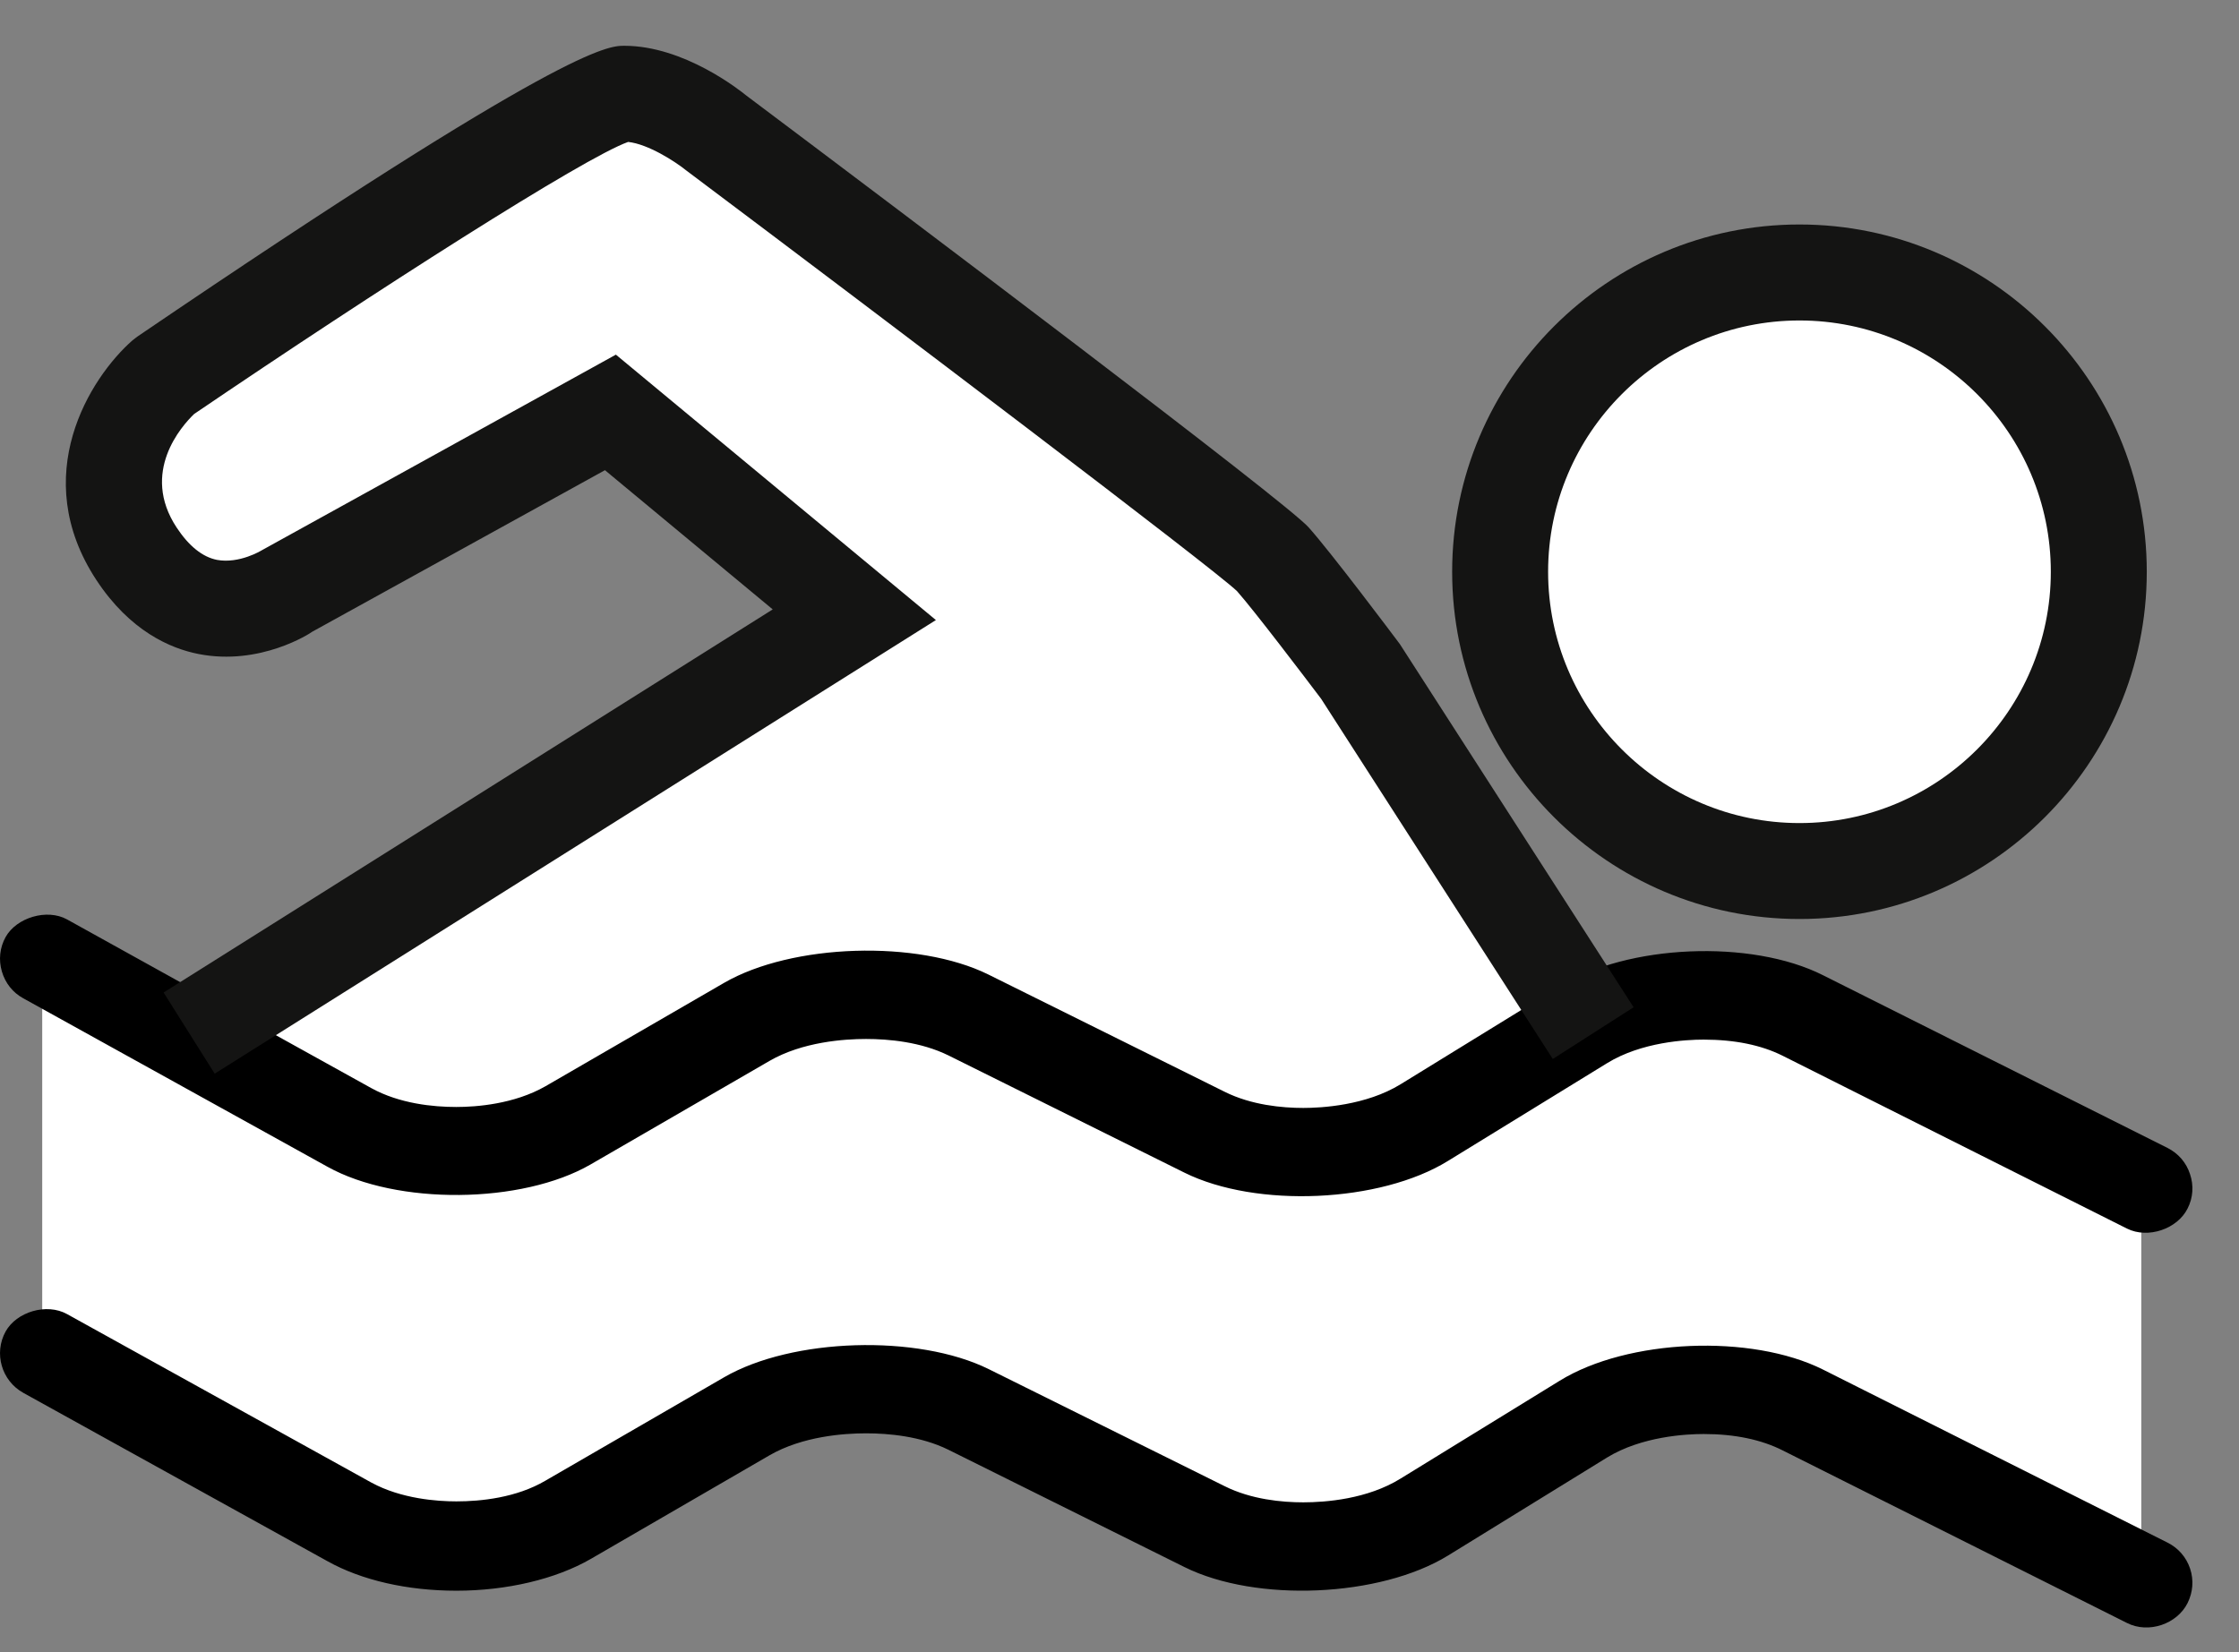
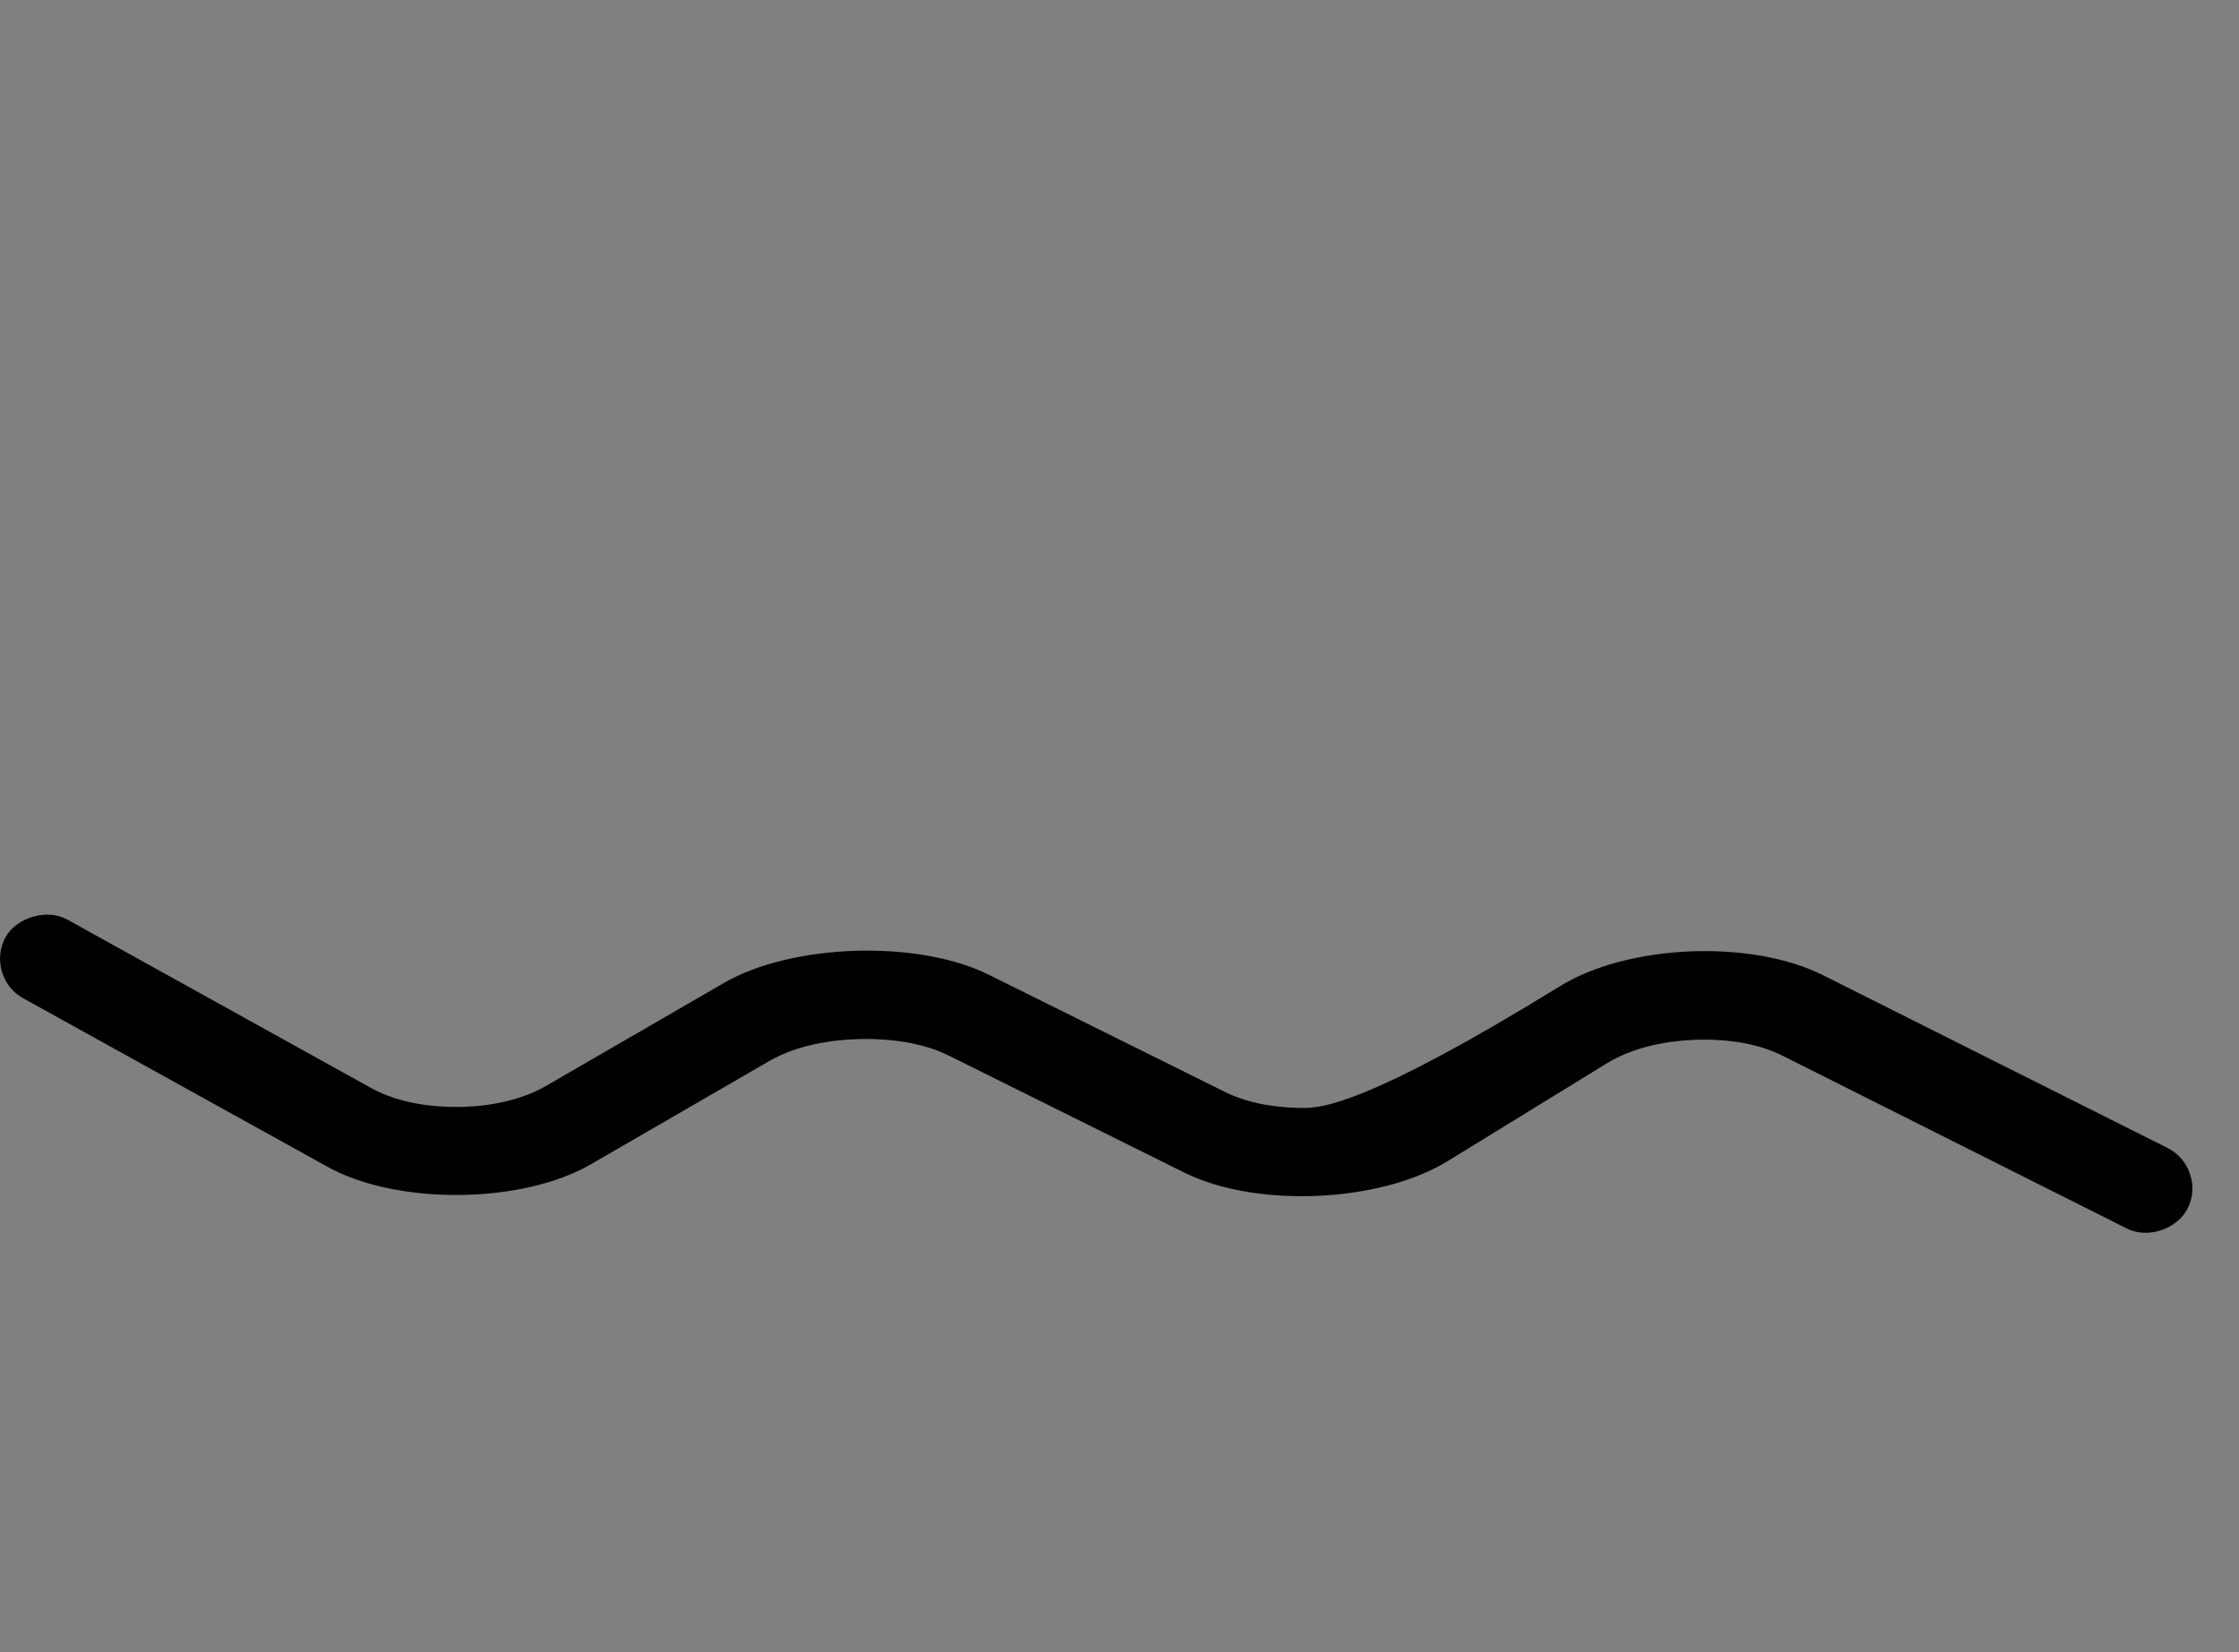
<svg xmlns="http://www.w3.org/2000/svg" width="42px" height="31px" viewBox="0 0 42 31" version="1.1">
  <rect x="0" y="0" width="42" height="31" fill="#808080" stroke="none" />
  <title>icon-schwimmen</title>
  <desc>Created with Sketch.</desc>
  <defs />
  <g id="typneun-Prototyp-1920" stroke="none" stroke-width="1" fill="none" fill-rule="evenodd" transform="translate(-727, -635)">
    <g id="icon-schwimmen" transform="translate(727, 635)">
-       <path d="M39.37,10.727 C39.37,7.625 36.856,5.112 33.755,5.112 C30.654,5.112 28.14,7.625 28.14,10.727 C28.14,13.829 30.654,16.343 33.755,16.343 C36.856,16.343 39.37,13.829 39.37,10.727" id="Fill-43" fill="#FFFFFF" />
-       <path d="M33.755,6.013 C31.155,6.013 29.04,8.128 29.04,10.728 C29.04,13.327 31.155,15.443 33.755,15.443 C36.355,15.443 38.47,13.327 38.47,10.728 C38.47,8.128 36.355,6.013 33.755,6.013 M33.755,17.243 C30.163,17.243 27.24,14.321 27.24,10.728 C27.24,7.135 30.163,4.212 33.755,4.212 C37.347,4.212 40.27,7.135 40.27,10.728 C40.27,14.321 37.347,17.243 33.755,17.243" id="Fill-44" fill="#141413" />
-       <path d="M31.74,18.726 L24.963,21.572 L24.958,21.57 L28.358,20.146 L29.127,18.242 L25.54,12.626 C25.54,12.626 24.293,10.961 23.876,10.494 C23.46,10.026 13.426,2.488 13.426,2.488 C13.426,2.488 12.543,1.759 11.711,1.759 C10.878,1.759 3.079,7.062 3.079,7.062 C3.079,7.062 1.364,8.571 2.56,10.39 C3.756,12.209 5.419,11.067 5.419,11.067 L11.45,7.739 L16.025,11.535 L3.745,19.26 L0.792,17.899 L0.792,25.336 L9.292,29.086 L14.229,26.336 L16.854,26.024 L24.104,28.899 L26.979,28.149 L32.292,26.086 L40.167,29.649 L40.167,22.141 L31.74,18.726 Z" id="Fill-45" fill="#FFFFFF" />
-       <path d="M0.435,18.73 L6.144,21.892 C7.447,22.616 9.79,22.593 11.079,21.848 L14.432,19.907 C15.053,19.547 15.835,19.494 16.245,19.494 C16.665,19.494 17.271,19.547 17.79,19.802 L22.218,22.002 C23.567,22.671 25.892,22.567 27.162,21.782 L30.146,19.948 C30.794,19.549 31.63,19.506 31.957,19.506 C32.541,19.506 33.038,19.608 33.438,19.808 L39.9,23.052 C40.291,23.247 40.843,23.061 41.036,22.674 C41.138,22.474 41.154,22.244 41.081,22.029 C41.011,21.812 40.859,21.639 40.658,21.538 L34.199,18.299 C32.849,17.617 30.529,17.718 29.259,18.506 L26.277,20.341 C25.625,20.744 24.782,20.788 24.448,20.788 C24.052,20.788 23.474,20.735 22.973,20.485 L18.541,18.285 C17.212,17.628 14.857,17.703 13.581,18.442 L10.232,20.381 C9.643,20.718 8.931,20.77 8.56,20.77 C8.127,20.77 7.497,20.709 6.965,20.416 L1.256,17.25 C0.883,17.044 0.309,17.215 0.105,17.582 C-0.004,17.779 -0.029,18.008 0.035,18.227 C0.098,18.444 0.239,18.623 0.435,18.73" id="Fill-46" fill="#000000" />
-       <path d="M0.438,26.134 L6.144,29.293 C6.785,29.651 7.644,29.846 8.56,29.846 L8.562,29.846 C9.508,29.846 10.428,29.628 11.085,29.248 L14.432,27.307 C15.056,26.946 15.836,26.893 16.245,26.893 C16.665,26.893 17.273,26.946 17.79,27.201 L22.218,29.402 C23.566,30.072 25.89,29.969 27.163,29.186 L30.146,27.347 C30.797,26.949 31.63,26.906 31.959,26.906 C32.539,26.906 33.039,27.01 33.443,27.215 L39.898,30.451 C40.306,30.658 40.84,30.469 41.035,30.078 C41.136,29.876 41.154,29.647 41.083,29.432 C41.011,29.217 40.861,29.045 40.66,28.944 L34.199,25.698 C32.853,25.023 30.53,25.121 29.258,25.906 L26.276,27.74 C25.652,28.129 24.863,28.188 24.448,28.188 C24.05,28.188 23.473,28.135 22.973,27.885 L18.546,25.688 C17.213,25.03 14.857,25.102 13.582,25.842 L10.232,27.781 C9.687,28.102 9.021,28.17 8.56,28.17 C8.207,28.17 7.53,28.124 6.966,27.817 L1.256,24.655 C0.875,24.444 0.31,24.613 0.105,24.983 C-0.12,25.391 0.029,25.907 0.438,26.134" id="Fill-47" fill="#000000" />
-       <path d="M4.027,20.145 L3.069,18.622 L14.495,11.434 L11.348,8.822 L5.855,11.854 C5.825,11.88 4.881,12.498 3.725,12.271 C3.198,12.168 2.439,11.842 1.808,10.883 C0.523,8.928 1.689,7.085 2.485,6.386 L2.574,6.317 C10.602,0.859 11.408,0.859 11.711,0.859 C12.834,0.859 13.883,1.698 13.999,1.792 C17.006,4.051 24.12,9.412 24.549,9.896 C24.978,10.377 26.131,11.914 26.26,12.086 L30.644,18.899 L29.128,19.869 L24.782,13.111 C24.479,12.71 23.525,11.453 23.204,11.091 C22.756,10.661 16.634,6.022 12.886,3.208 C12.66,3.025 12.156,2.703 11.783,2.663 C10.958,2.955 7.056,5.449 3.641,7.768 C3.406,7.995 2.632,8.861 3.312,9.896 C3.543,10.246 3.798,10.451 4.071,10.505 C4.491,10.582 4.906,10.328 4.91,10.325 L11.553,6.654 L17.556,11.634 L4.027,20.145 Z" id="Fill-48" fill="#141413" />
+       <path d="M0.435,18.73 L6.144,21.892 C7.447,22.616 9.79,22.593 11.079,21.848 L14.432,19.907 C15.053,19.547 15.835,19.494 16.245,19.494 C16.665,19.494 17.271,19.547 17.79,19.802 L22.218,22.002 C23.567,22.671 25.892,22.567 27.162,21.782 L30.146,19.948 C30.794,19.549 31.63,19.506 31.957,19.506 C32.541,19.506 33.038,19.608 33.438,19.808 L39.9,23.052 C40.291,23.247 40.843,23.061 41.036,22.674 C41.138,22.474 41.154,22.244 41.081,22.029 C41.011,21.812 40.859,21.639 40.658,21.538 L34.199,18.299 C32.849,17.617 30.529,17.718 29.259,18.506 C25.625,20.744 24.782,20.788 24.448,20.788 C24.052,20.788 23.474,20.735 22.973,20.485 L18.541,18.285 C17.212,17.628 14.857,17.703 13.581,18.442 L10.232,20.381 C9.643,20.718 8.931,20.77 8.56,20.77 C8.127,20.77 7.497,20.709 6.965,20.416 L1.256,17.25 C0.883,17.044 0.309,17.215 0.105,17.582 C-0.004,17.779 -0.029,18.008 0.035,18.227 C0.098,18.444 0.239,18.623 0.435,18.73" id="Fill-46" fill="#000000" />
    </g>
  </g>
</svg>